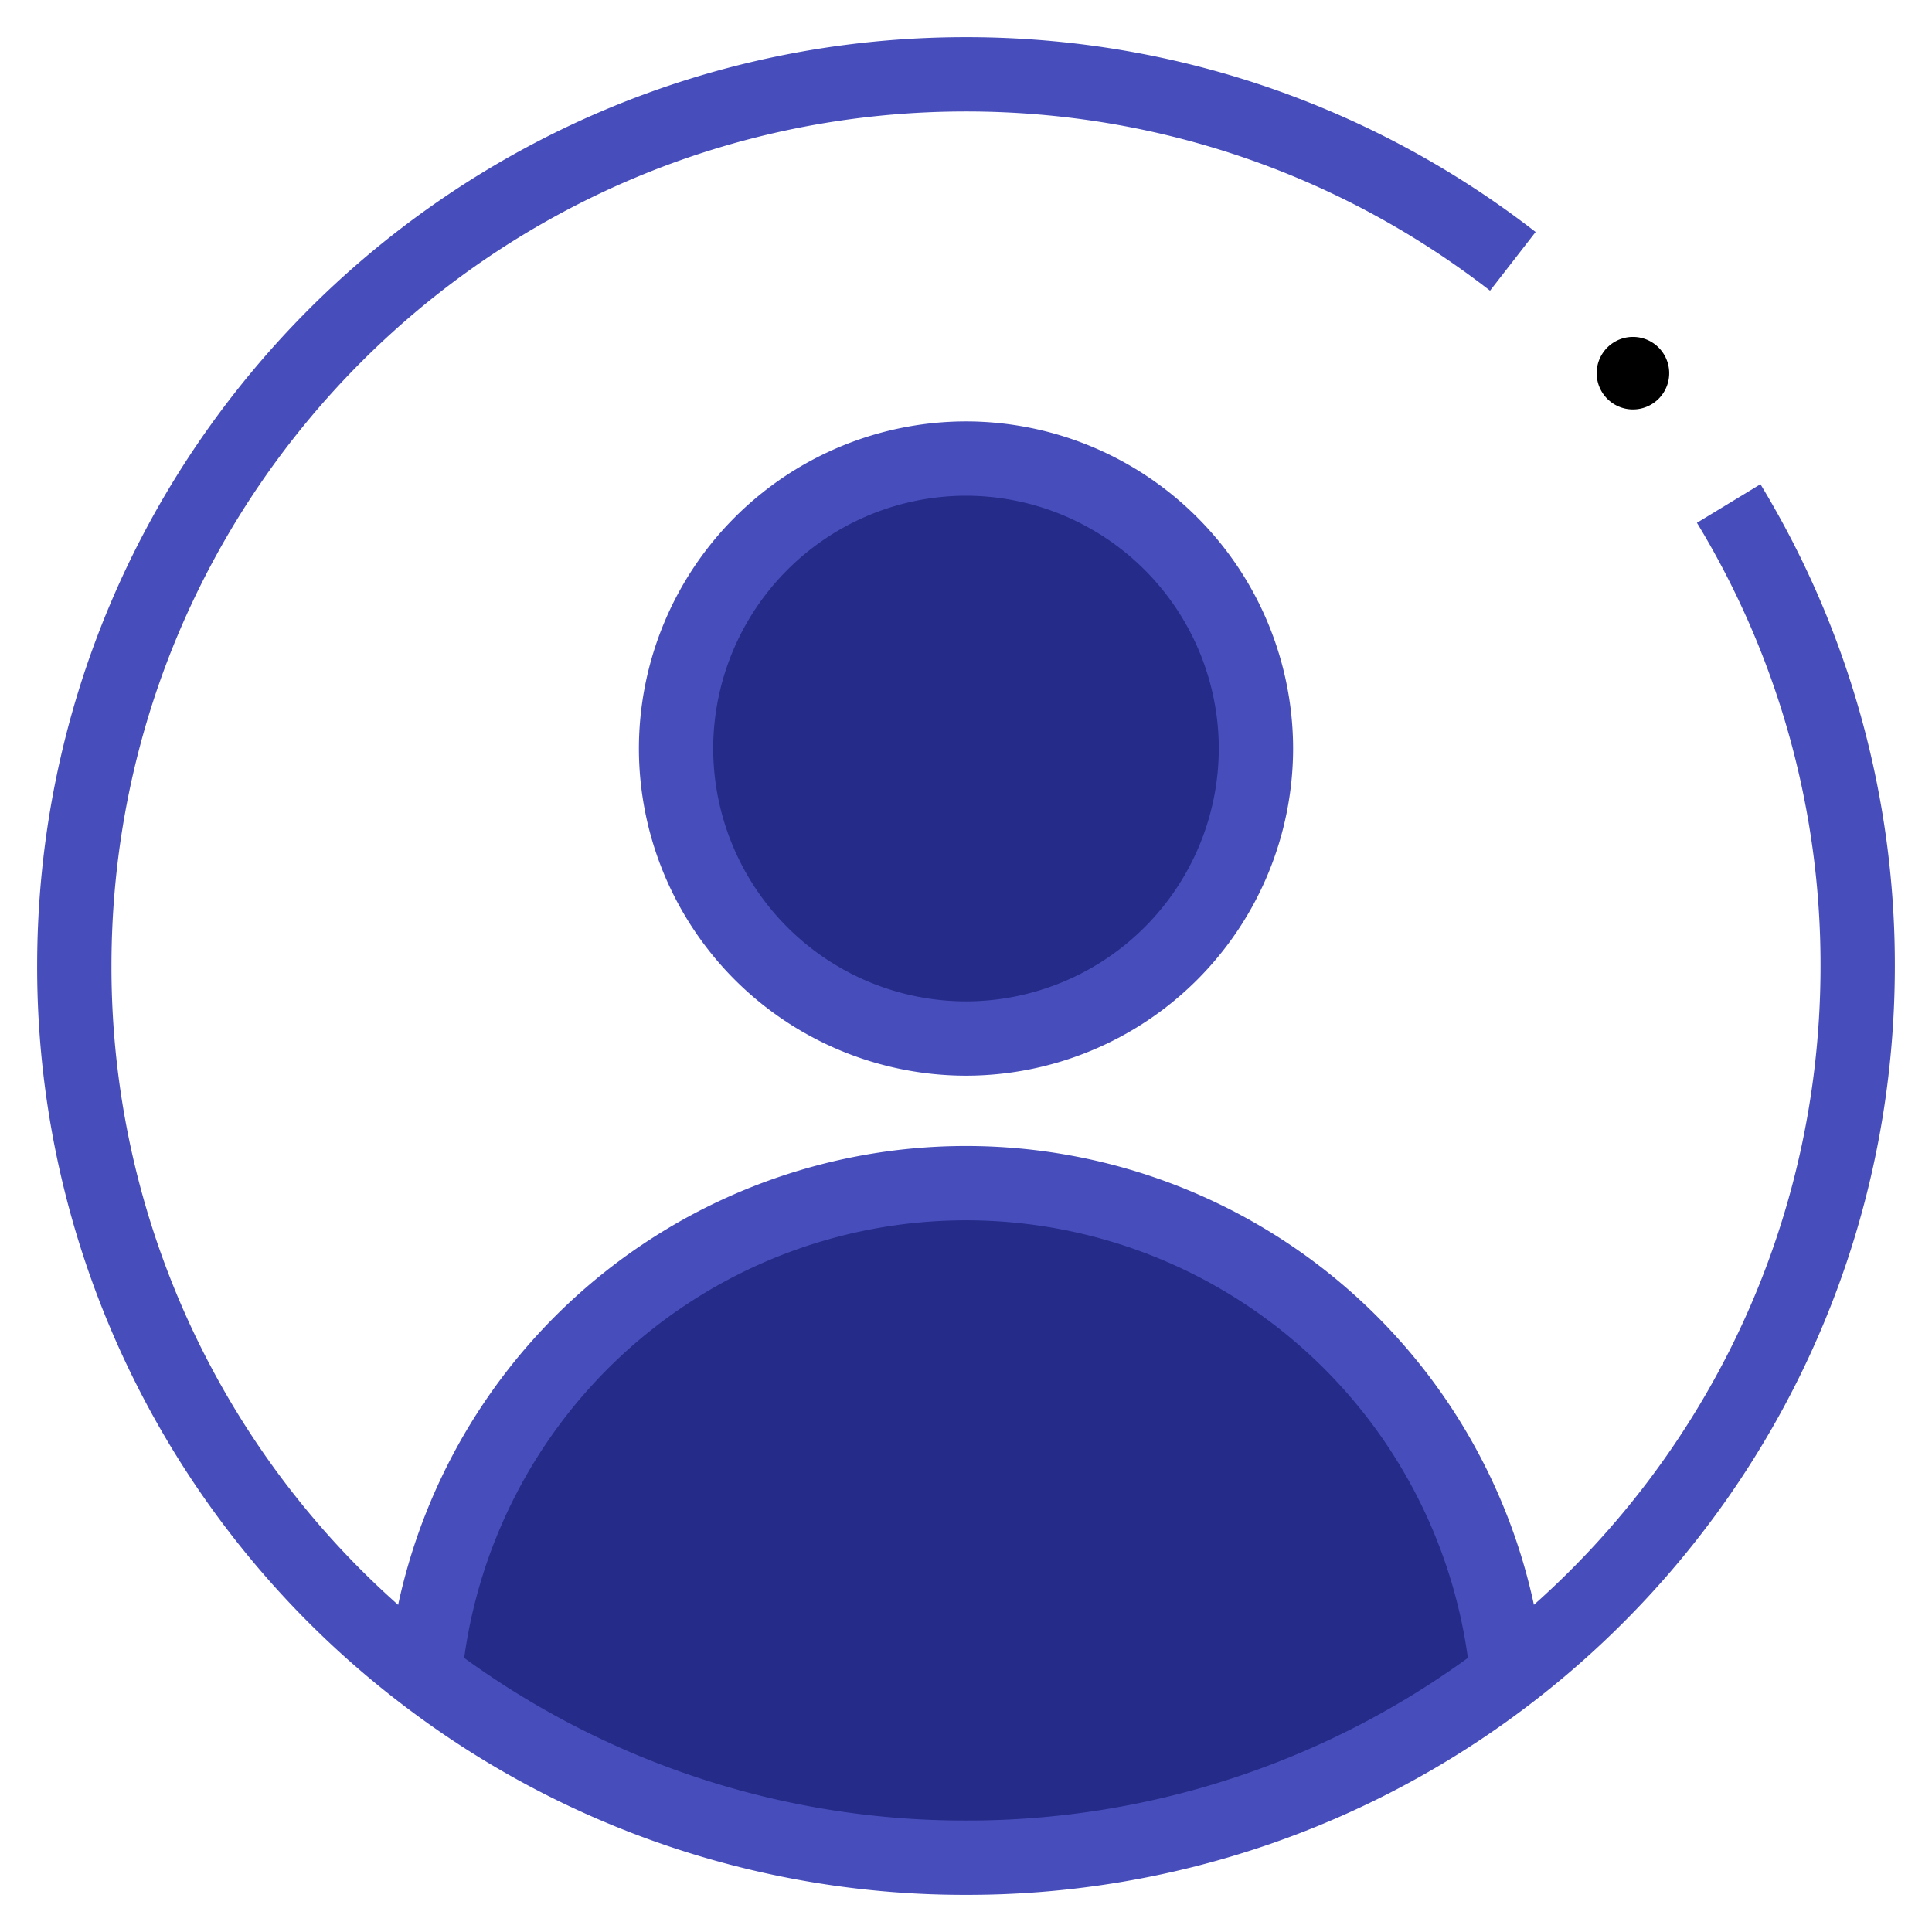
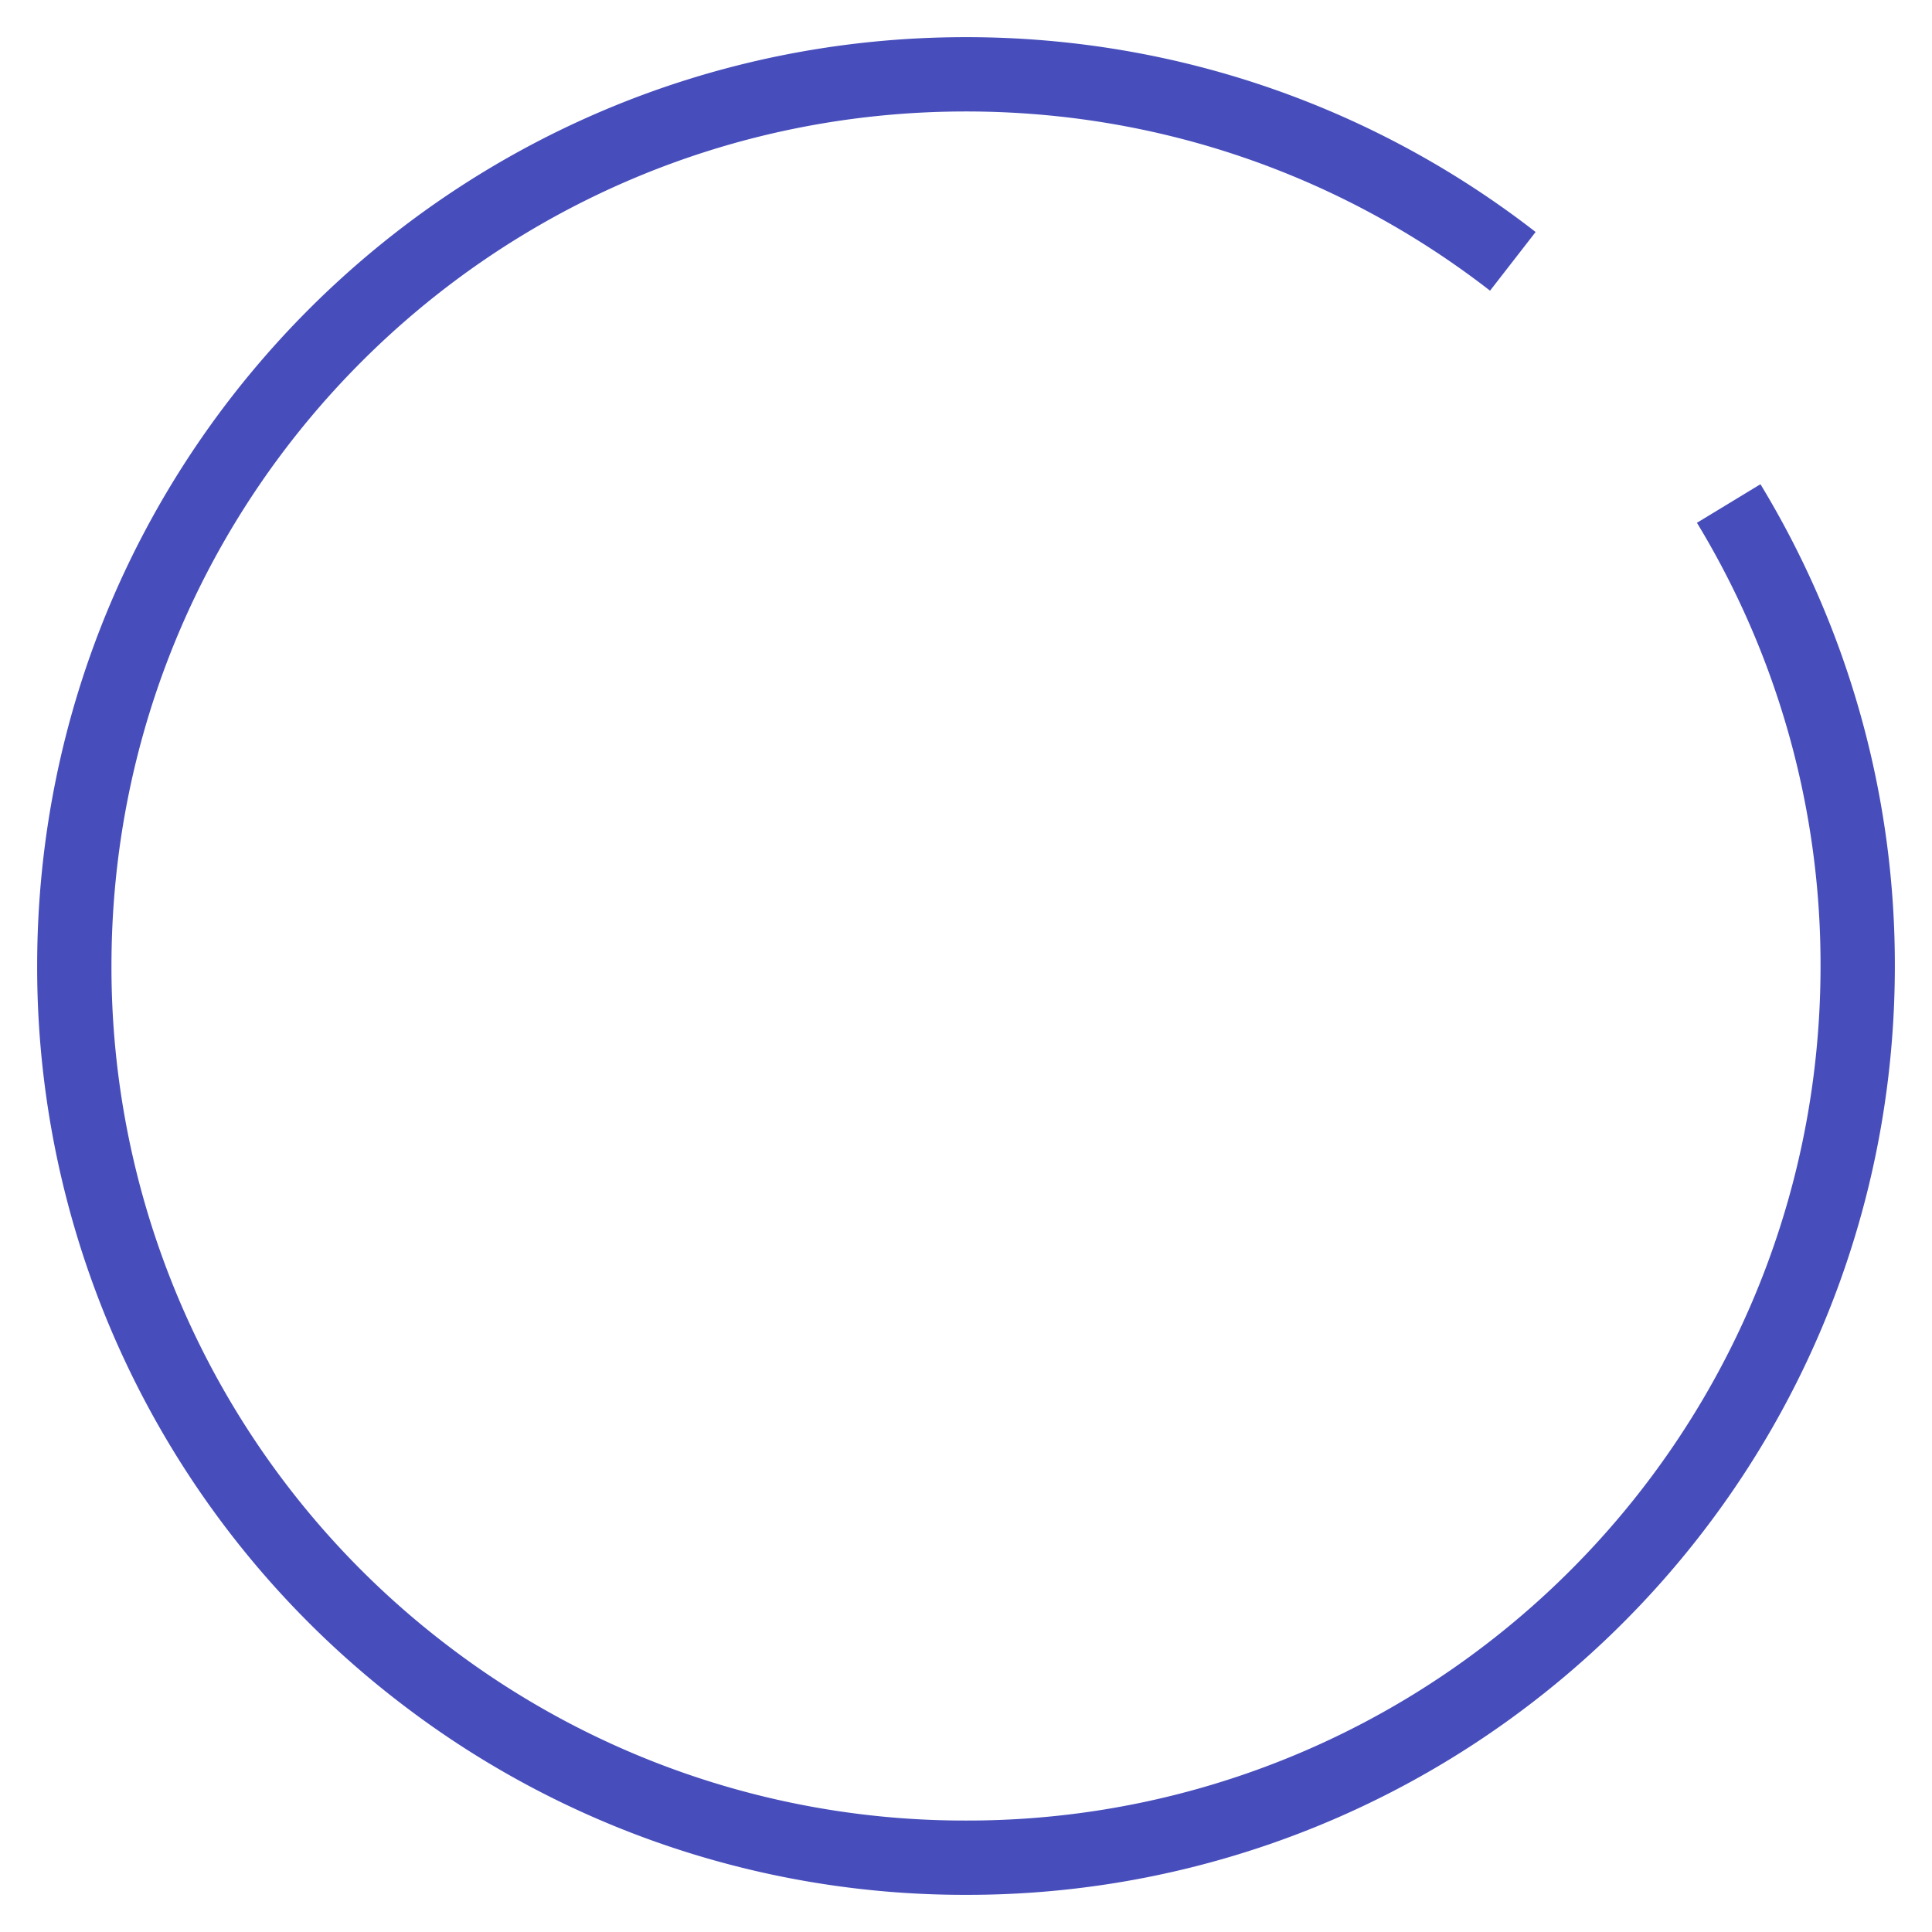
<svg xmlns="http://www.w3.org/2000/svg" width="26" height="26" viewBox="0 0 26 26">
  <g fill="none" fillRule="evenodd">
-     <path d="M20.284 22.54A11.95 11.95 0 0 1 13 25a11.95 11.95 0 0 1-7.283-2.46 7.317 7.317 0 0 1 14.567 0M13 6.17a3.907 3.907 0 0 1 3.902 3.903A3.907 3.907 0 0 1 13 13.976a3.907 3.907 0 0 1-3.902-3.903A3.907 3.907 0 0 1 13 6.171" fill="#252B88" />
-     <path d="M13 13.976a3.907 3.907 0 0 1-3.902-3.903A3.907 3.907 0 0 1 13 6.171a3.907 3.907 0 0 1 3.902 3.902A3.907 3.907 0 0 1 13 13.976zM5.715 22.56c0-.007 0-.013.002-.02a7.317 7.317 0 0 1 14.567 0" stroke="#474EBB" strokeWidth="1.2" strokeLinecap="round" stroke-linejoin="round" />
-     <path d="M22.463 5a.488.488 0 1 1-.975 0 .488.488 0 0 1 .975 0" fill="#000" />
    <path d="M23.264 6.776A11.952 11.952 0 0 1 25 13c0 3.892-1.848 7.349-4.716 9.54h0A11.95 11.95 0 0 1 13 25a11.95 11.95 0 0 1-7.283-2.46A11.976 11.976 0 0 1 1 13C1 6.368 6.367 1 13 1c2.774 0 5.327.939 7.359 2.517" stroke="#474EBB" strokeWidth="1.2" strokeLinecap="round" stroke-linejoin="round" />
  </g>
</svg>